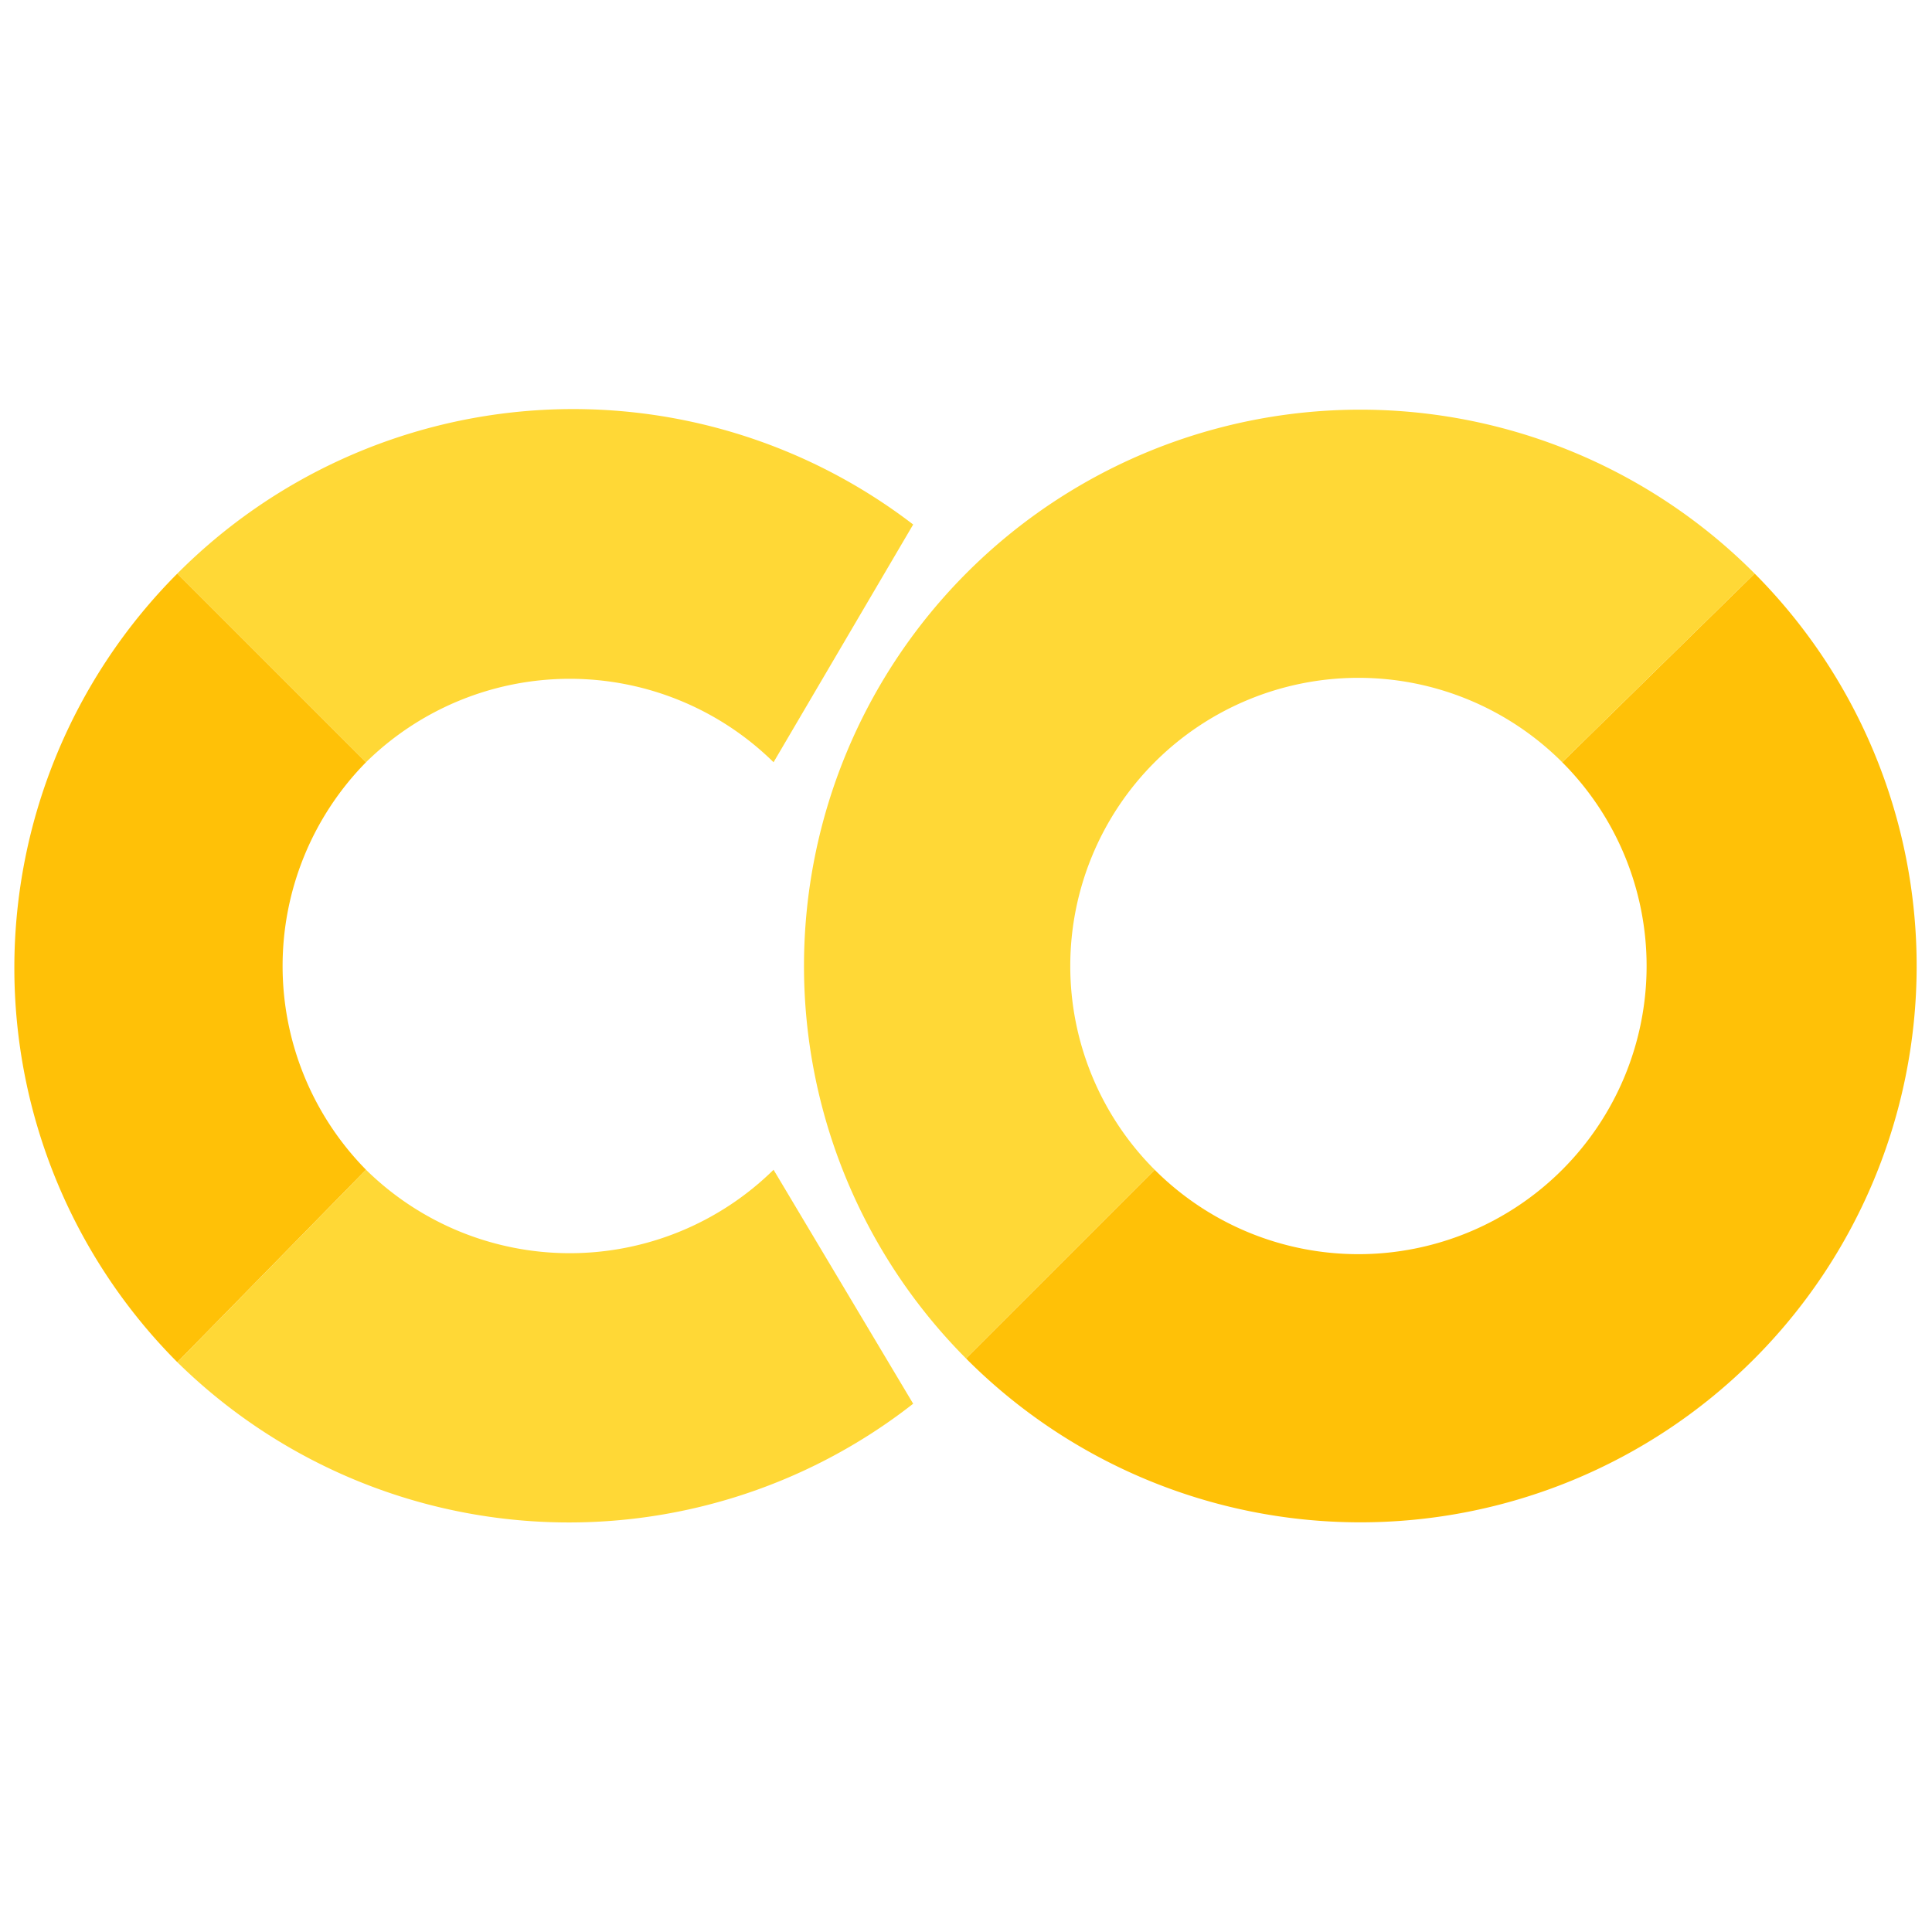
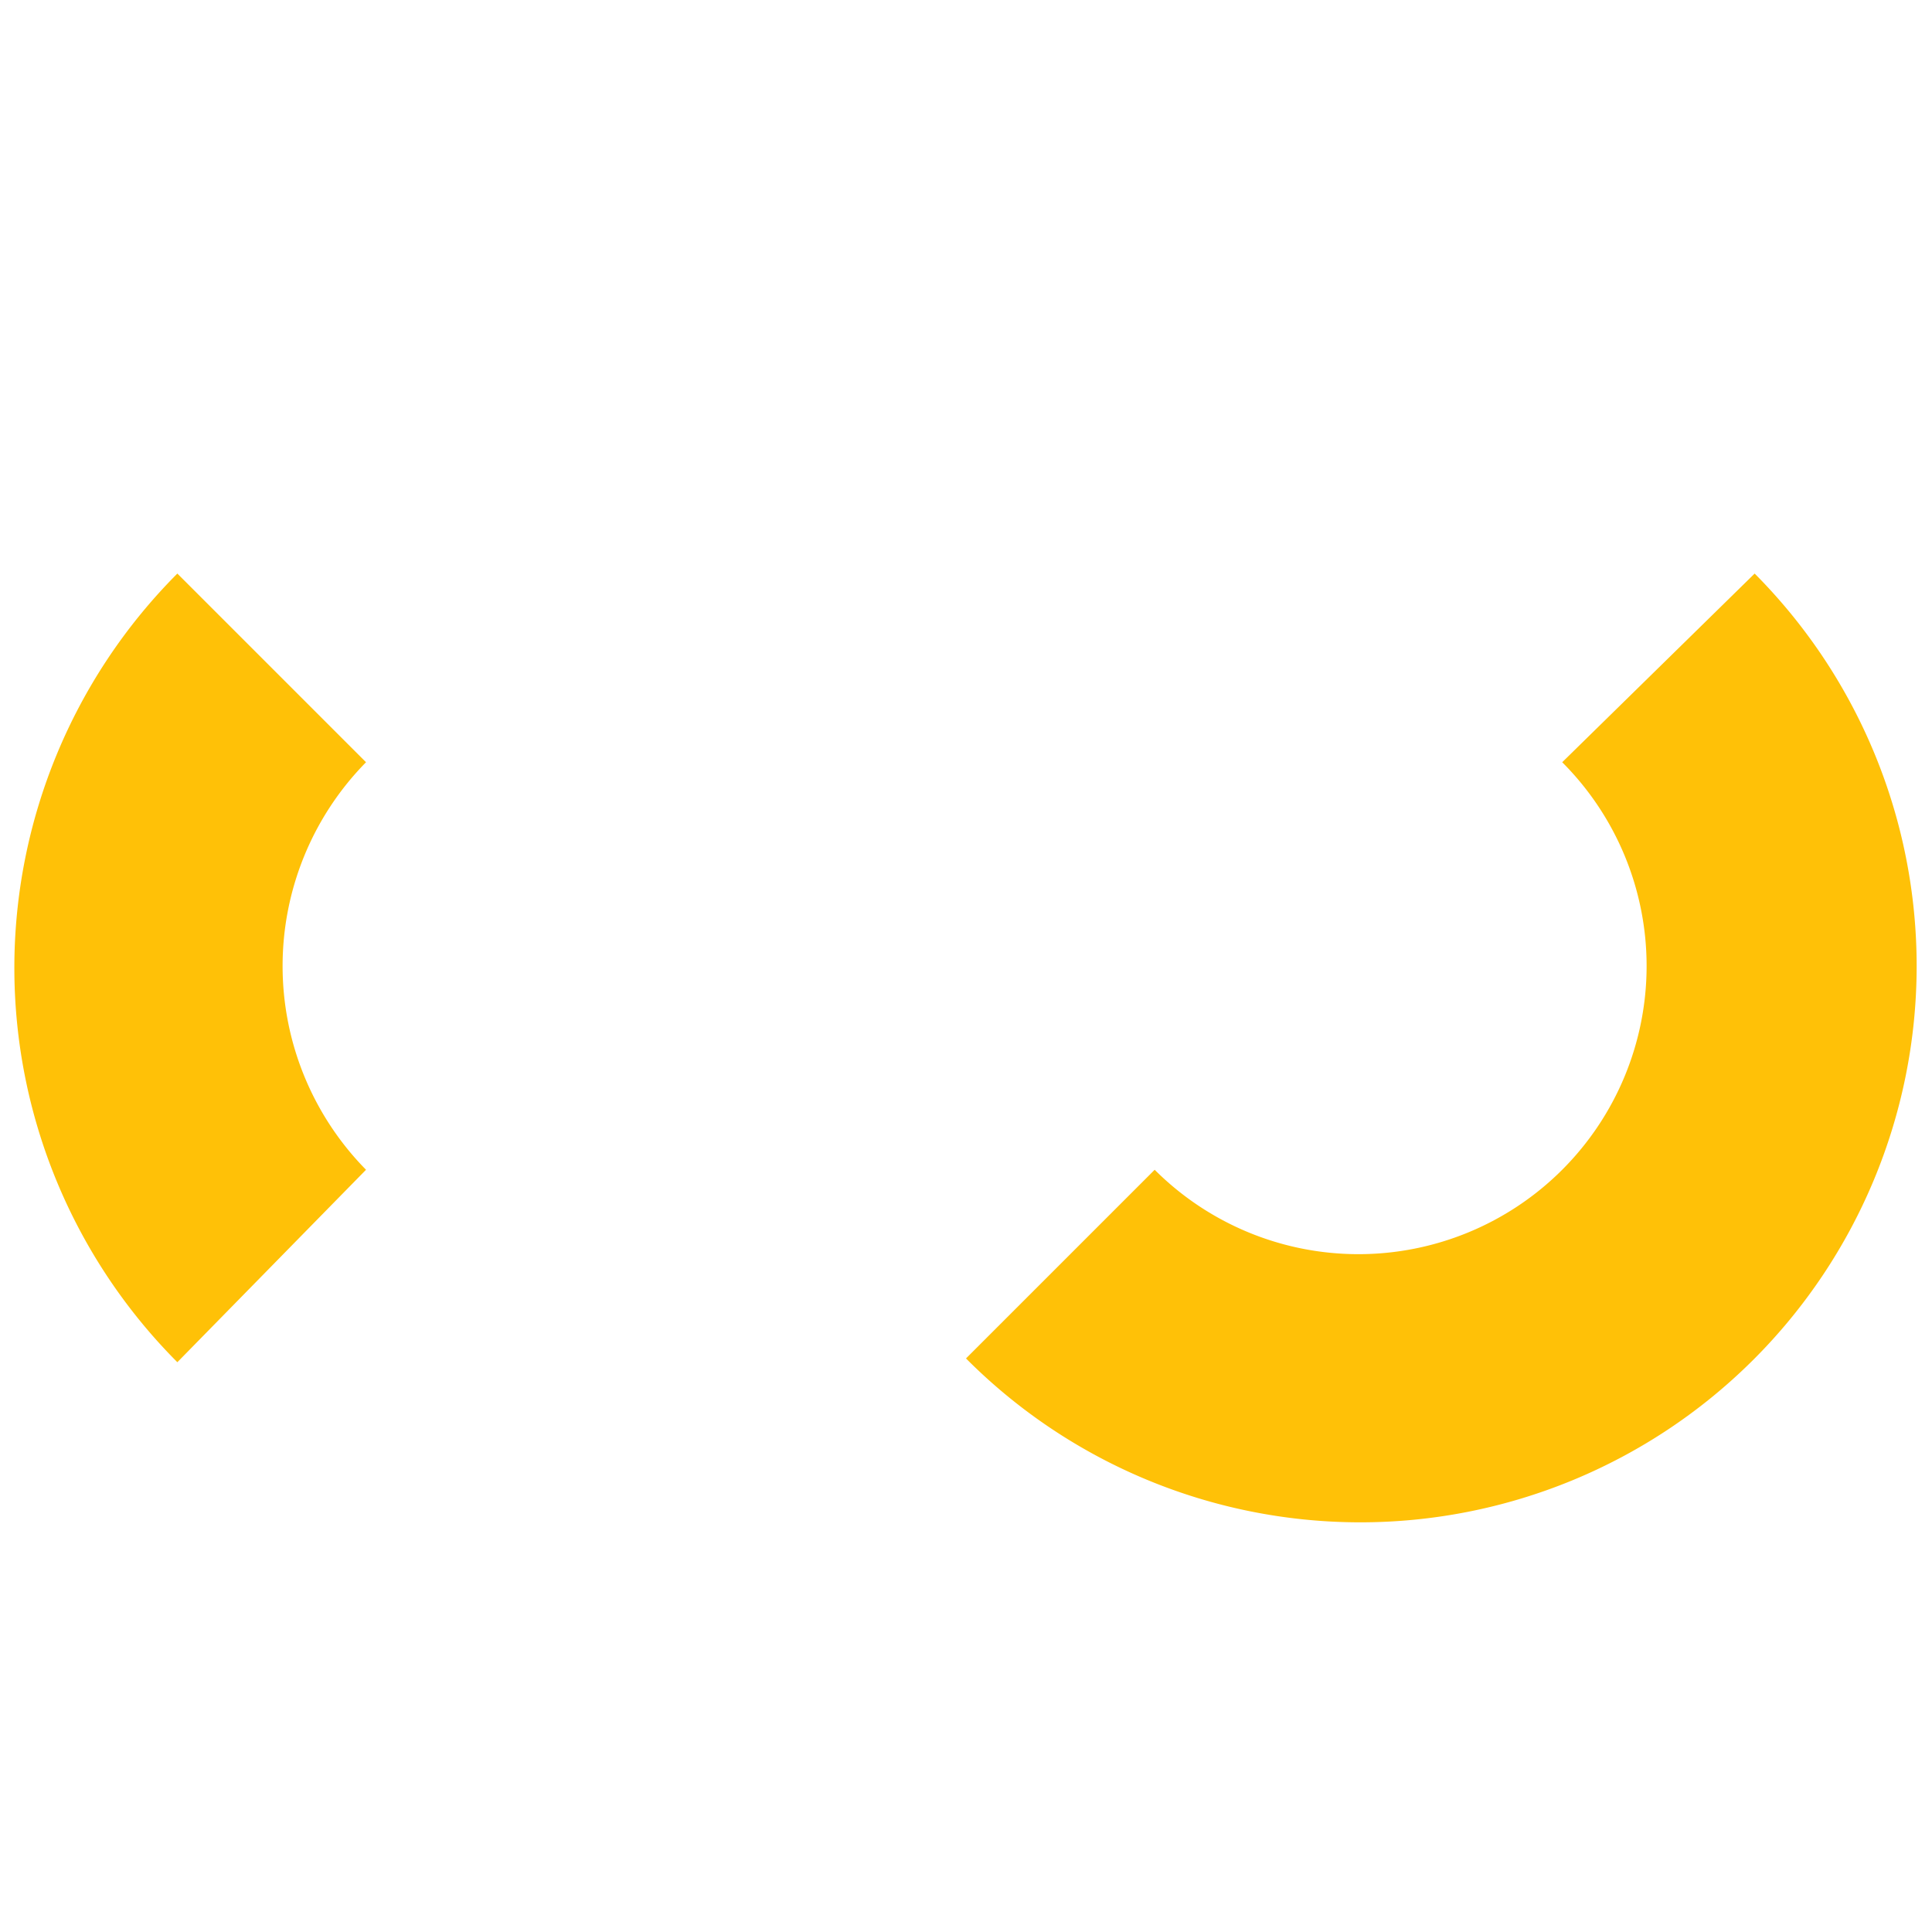
<svg xmlns="http://www.w3.org/2000/svg" aria-label="Google CoLaboratory" role="img" viewBox="0 0 512 512">
  <rect width="512" height="512" fill="#fff" />
  <path fill="#ffc107" d="m47 152a148 148 90 000 209L97 310a77 77 90 010-108zm367 50A1 1 90 01306 310L256 360A1 1 90 00465 152z" />
-   <path fill="#ffd836" d="m97 202a77 77 90 01108 0l37-63A148 148 90 0047 152zm108 108a77 77 90 01-108 0l-50 51a148 148 90 00195 11zm101 0a1 1 90 11108-108l51-50A1 1 90 00256 360z" />
</svg>